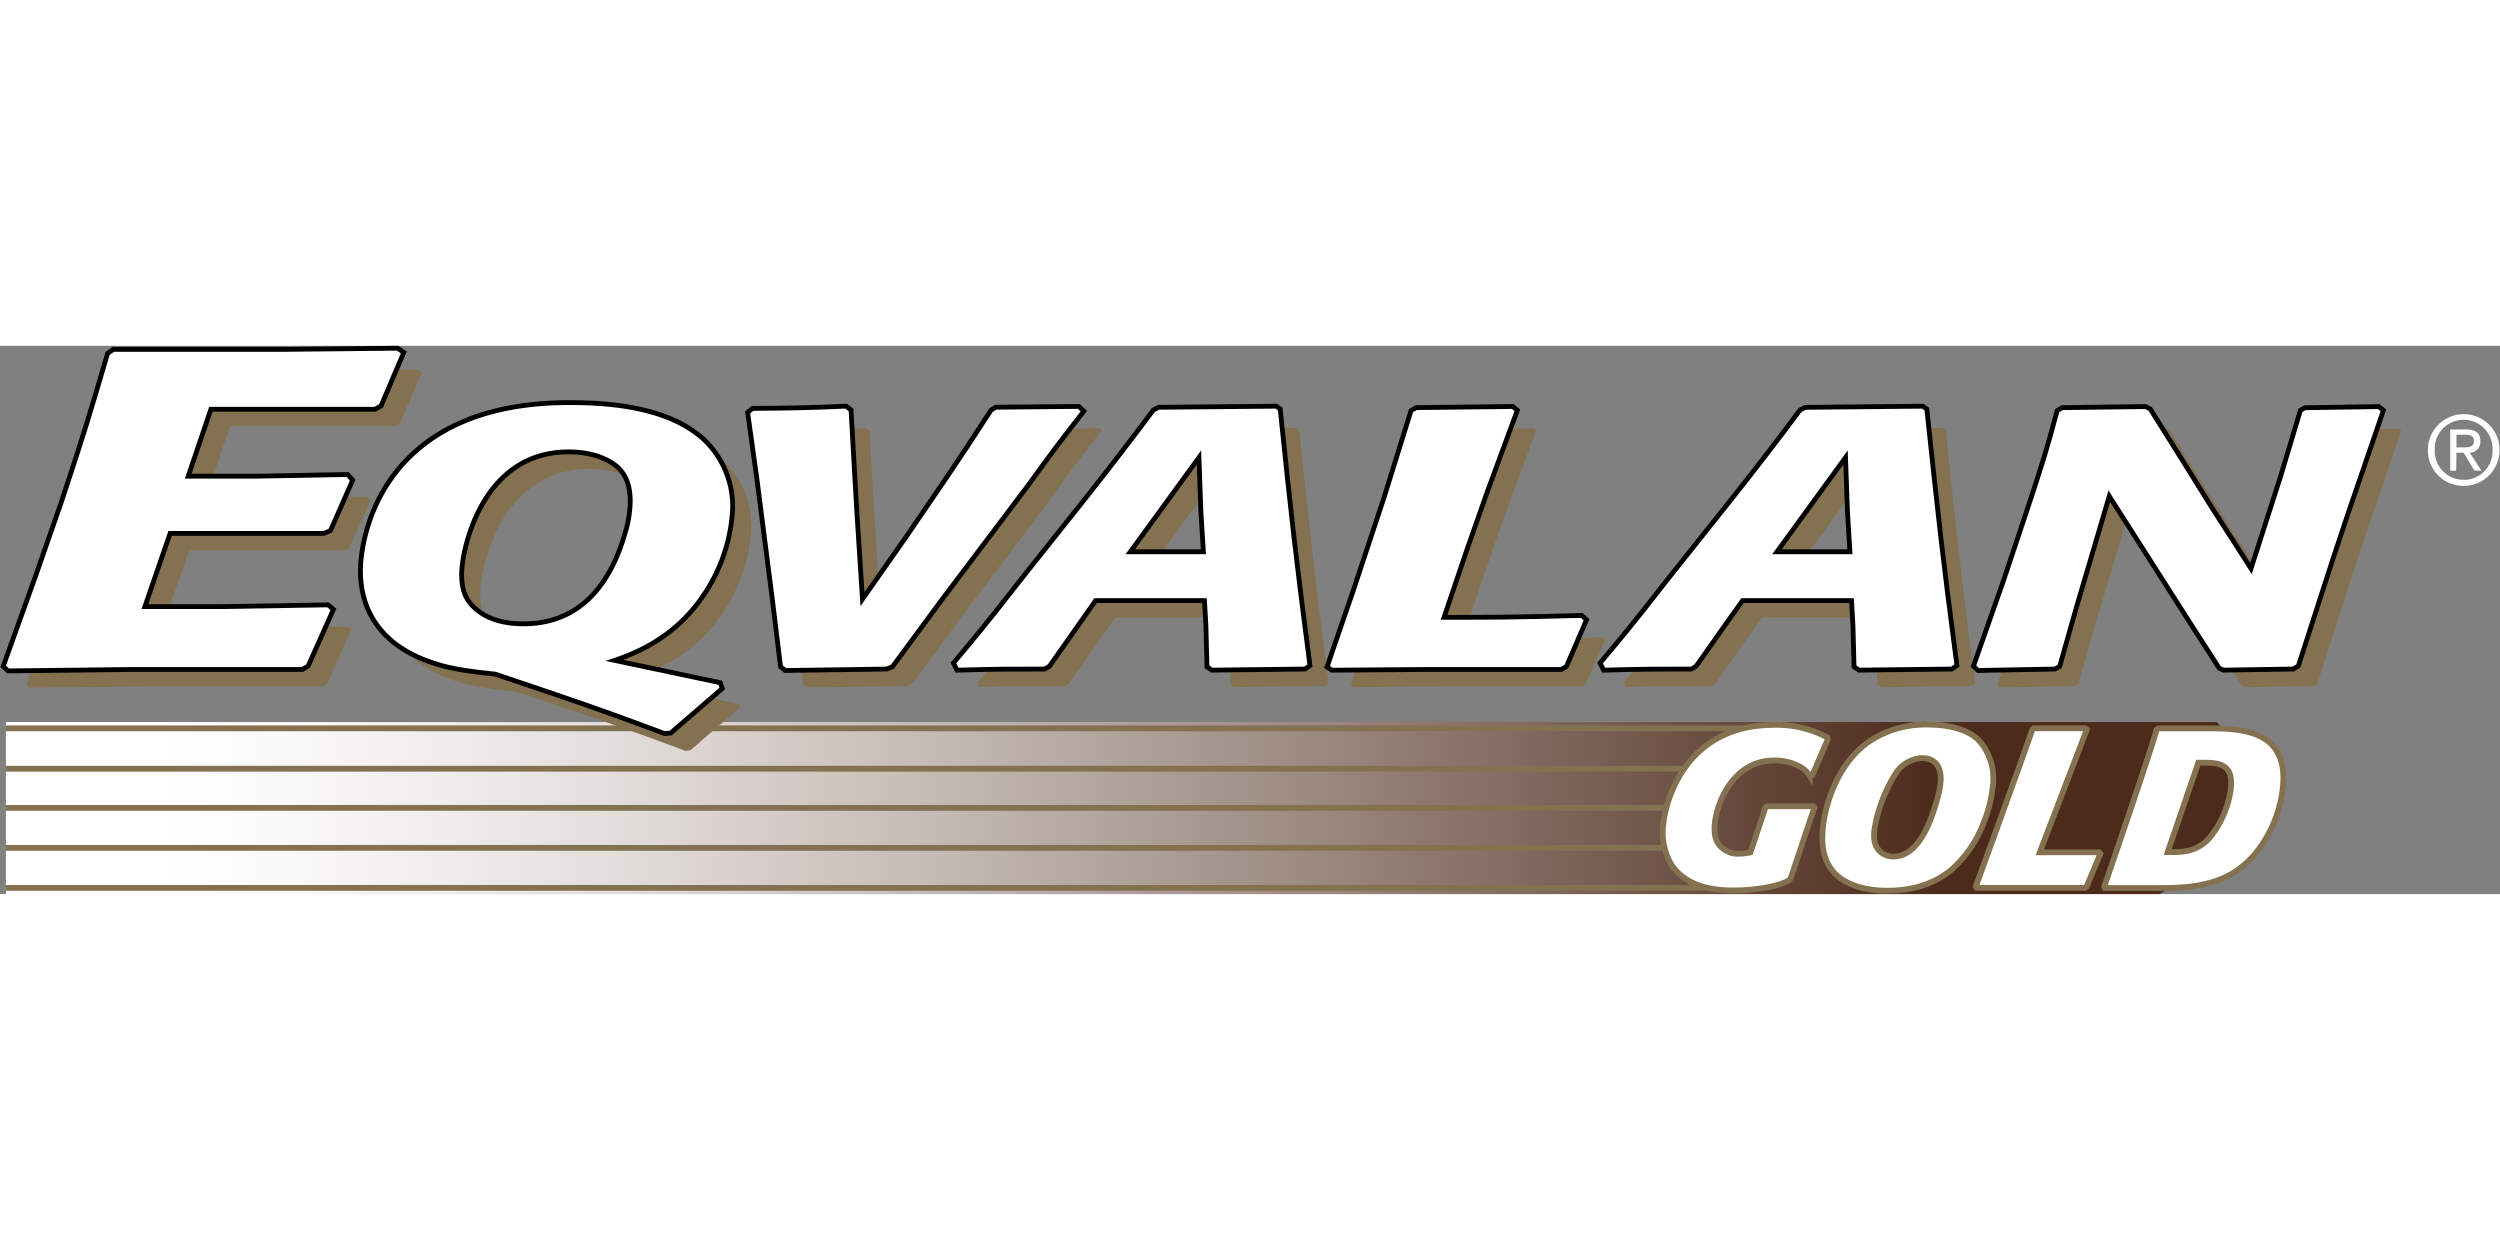
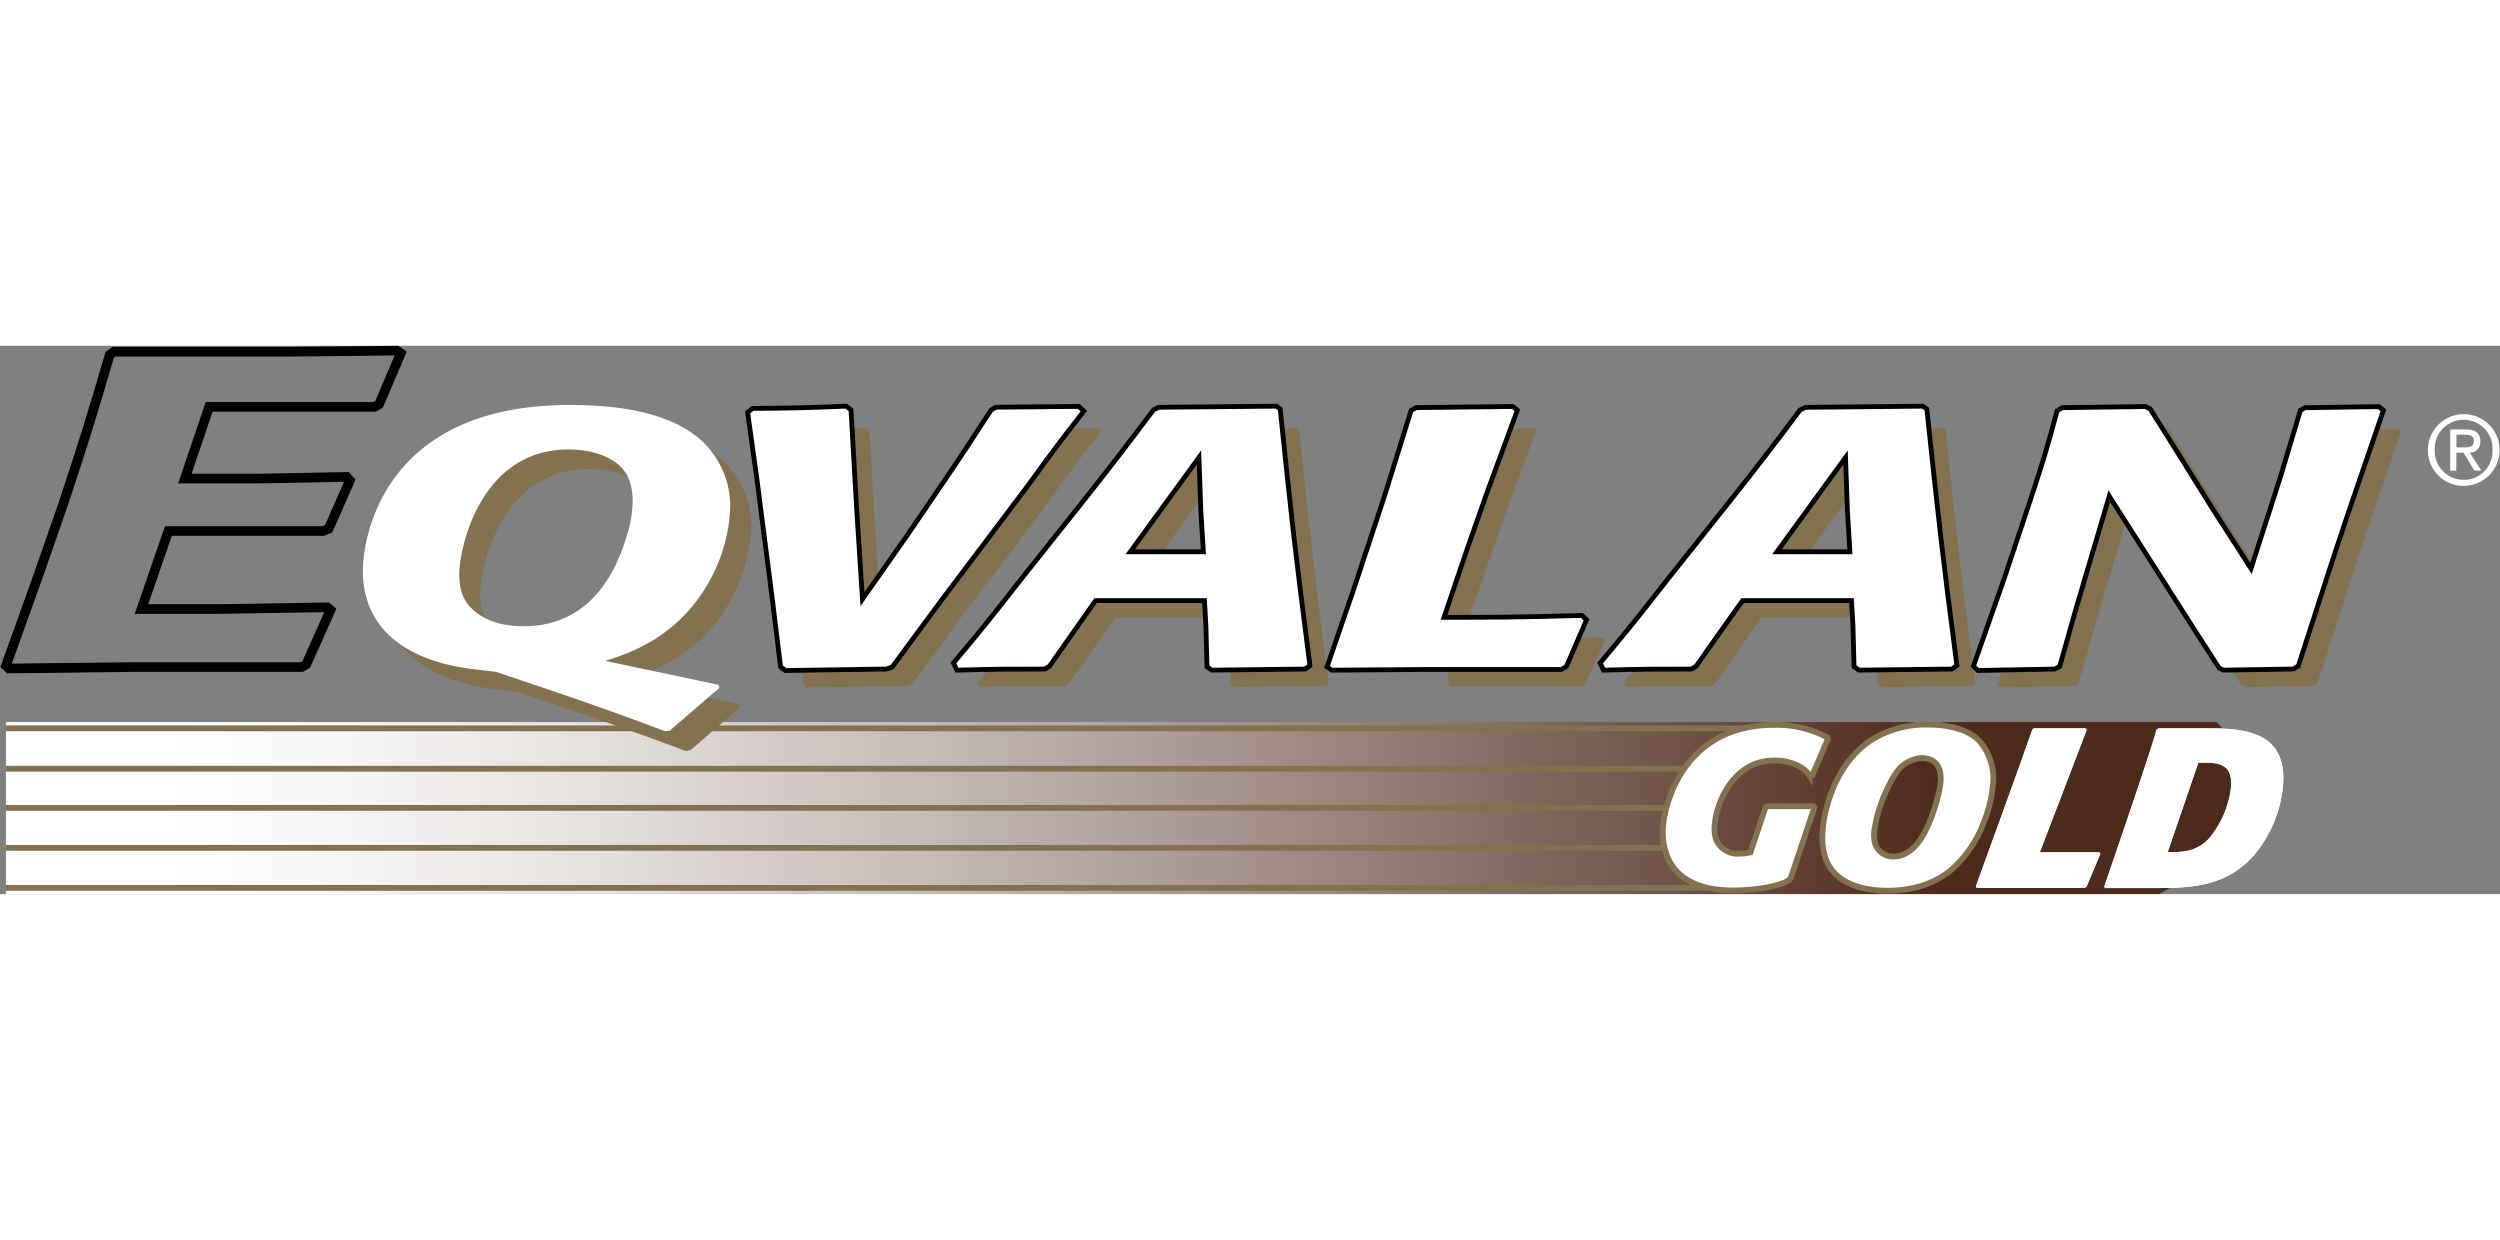
<svg xmlns="http://www.w3.org/2000/svg" width="185" viewBox="0 0 418.36 91.75">
  <rect x="0" y="0" width="418.36" height="91.75" fill="#808080" stroke="none" />
  <defs>
    <style>.cls-1{fill:url(#linear-gradient);}.cls-2{fill:#84714f;}.cls-3{fill:#fff;}.cls-4,.cls-5{fill:none;}.cls-4{stroke:#000;stroke-width:1.61px;}.cls-5{stroke:#84714f;stroke-width:0.97px;}</style>
    <linearGradient id="linear-gradient" x1="57.31" y1="374.55" x2="433.05" y2="374.55" gradientTransform="matrix(1, 0, 0, -1, -56.32, 451.91)" gradientUnits="userSpaceOnUse">
      <stop offset="0.07" stop-color="#fff" />
      <stop offset="0.14" stop-color="#f8f7f6" />
      <stop offset="0.26" stop-color="#e5e0de" />
      <stop offset="0.41" stop-color="#c6bbb6" />
      <stop offset="0.59" stop-color="#9a877f" />
      <stop offset="0.78" stop-color="#644639" />
      <stop offset="0.86" stop-color="#4d2b1c" />
    </linearGradient>
  </defs>
  <g id="Layer_2" data-name="Layer 2">
    <g id="Layer_1-2" data-name="Layer 1">
      <polygon class="cls-1" points="0.99 62.97 370.95 62.97 376.73 69.36 376.06 79.54 367.83 87.85 361.38 91.75 0.99 91.75 0.99 62.97" />
      <rect class="cls-2" x="0.95" y="70.29" width="284.1" height="0.97" />
      <rect class="cls-2" x="0.95" y="76.84" width="282.66" height="0.97" />
      <rect class="cls-2" x="0.95" y="83.53" width="280.46" height="0.97" />
      <rect class="cls-2" x="0.95" y="63.53" width="292.89" height="0.97" />
      <rect class="cls-2" x="0.95" y="90.23" width="285.79" height="0.97" />
      <path class="cls-3" d="M406.29,17.44a6,6,0,1,1,6,6A5.95,5.95,0,0,1,406.29,17.44Zm6,5a4.8,4.8,0,0,0,4.82-5,4.84,4.84,0,1,0-9.67,0A4.8,4.8,0,0,0,412.34,22.42Zm-1.26-1.53h-1V14h2.62c1.62,0,2.43.6,2.43,2a1.79,1.79,0,0,1-1.78,1.89l1.95,3h-1.17l-1.81-3h-1.2ZM412.32,17c.88,0,1.67-.06,1.67-1.12,0-.85-.77-1-1.5-1h-1.42V17Z" />
-       <path class="cls-2" d="M54.75,56.55,54,57H25.65L5,57.21l-.56-.44,5.38-15,4.17-12c4.06-12.25,4.72-14.56,7.79-25l.78-.45H51.34L69.9,4l.66.44L66.94,13l-.78.45H38.49l-4.06,12h12.3l14.71-.23.55.61-3.51,8-.89.38H31.68L30,39l-2.85,8.29H40.35l17.9-.3.55.45Z" />
      <path class="cls-2" d="M108.58,34.39c-1.89,6.83-6.36,15.78-17.47,15.78-2.78,0-6-.55-8.42-2.74-1.62-1.47-2.34-3.23-2.34-6,0-4.09,3.4-20.83,18.27-20.83.9,0,5.57,0,8.61,2.74,1,1,2.15,2.56,2.15,6a20.59,20.59,0,0,1-.8,5.11Zm7,33.26,8.33-7.2-.18-.48-18.9-4c3.77-1.22,11.92-3.77,17.2-13a27.63,27.63,0,0,0,3.68-12.6,14.93,14.93,0,0,0-4.76-11.21c-4.65-4.21-12.18-6-21.94-6-31.44,0-34.76,22.54-34.76,27.83,0,6,2.87,13.05,14.51,15.78,2.15.49,4.66.79,6.63,1l1.06.12c12.91,4.32,18.55,6.27,28.32,9.92Z" />
      <path class="cls-2" d="M152.59,56.63l-.8.31L135,57.18l-.54-.43-1.34-11-2.59-20.28-1.52-10.91.54-.42c6.35-.07,8.15-.07,15.41-.37l.54.43L146.43,30l1.08,16.82,8.07-11.52,6.72-9.86c2.77-4.09,3.22-4.82,7.34-11.15l.64-.36,13.61-.14.45.43c-3.67,4.7-4.66,6-9.14,12.19l-14.33,19Z" />
      <path class="cls-2" d="M204.48,20.75l.36,10.17.45,7.19H191.85l12.63-17.36Zm12.46-7-19.44.19-.72.36c-4.49,6-6.81,9-11.29,14.68L174.82,42.38c-6.37,8.17-7.43,9.38-11.28,14l.35.73c6.54-.18,8.33-.18,14.34-.18l.62-.37,4.84-6.89,3-4.2h18.81l.27,4.5.18,6.76.53.37,15.32-.18.54-.37c-2.43-18.76-3.05-24.38-4.93-42.52Z" />
-       <path class="cls-2" d="M265.32,56.63l-.63.37H242.48l-16,.11-.44-.3,4.39-12.61,5.11-15.47L240,14.35l.63-.37,16-.18.44.37-4.93,13.34-3.49,9.93-3.94,11.63c9.14.06,12.1.06,23.47-.3l.45.43Z" />
+       <path class="cls-2" d="M265.32,56.63l-.63.37H242.48L240,14.35l.63-.37,16-.18.44.37-4.93,13.34-3.49,9.93-3.94,11.63c9.14.06,12.1.06,23.47-.3l.45.43Z" />
      <path class="cls-2" d="M312.71,20.75l.37,10.17.43,7.19H300.07l12.64-17.36Zm12.45-7-19.44.19-.72.36c-4.48,6-6.81,9-11.29,14.68L283,42.38c-6.36,8.17-7.44,9.38-11.29,14l.36.72c6.54-.18,8.33-.18,14.33-.18l.63-.37,4.83-6.89,3-4.2h18.82L314,50l.18,6.76.54.37L330,56.92l.54-.37c-2.43-18.76-3.06-24.38-4.94-42.52Z" />
      <path class="cls-2" d="M387.78,56.57l-.63.37-11.47.18-.54-.24-4.47-7L356.33,27.45l-5.74,19.38-2.79,9.8-.53.31-12.63.24-.45-.43,4.93-14.07,3.67-11c2.95-8.83,3.59-11,5.29-17.3l.62-.37,13.71-.18.62.32,4.66,7.43,5.83,9.32c4.2,6.52,4.56,7.07,6.8,10.6l5.12-16.15,3.3-11,.54-.31,12.09-.18.45.37-5.65,16.57-2.77,8.35Z" />
      <path class="cls-4" d="M51.25,53.31l-.77.45H22.15L1.5,54,1,53.53l5.38-15,4.18-12c4.06-12.25,4.72-14.56,7.79-25L19.08,1H47.85L66.41.81l.66.45L63.45,9.77l-.78.45H35l-4.06,12h12.3L58,21.94l.55.61L55,30.61l-.87.38H28.18l-1.65,4.78-2.85,8.28H36.86l17.9-.29.55.46Z" />
-       <path class="cls-4" d="M105.07,31.15C103.19,38,98.71,46.93,87.6,46.93c-2.78,0-6-.55-8.42-2.74-1.62-1.46-2.33-3.23-2.33-6,0-4.09,3.41-20.84,18.27-20.84.9,0,5.56,0,8.6,2.74,1,1,2.15,2.56,2.15,6a20.15,20.15,0,0,1-.8,5.12Zm7,33.26,8.33-7.19-.18-.49-18.91-4c3.77-1.22,11.92-3.77,17.21-13a27.63,27.63,0,0,0,3.68-12.61,15,15,0,0,0-4.75-11.21c-4.66-4.21-12.19-6-22-6C64,9.82,60.72,32.35,60.72,37.65c0,6,2.87,13.05,14.51,15.78,2.15.48,4.66.79,6.64,1l1.07.12c12.91,4.32,18.55,6.27,28.31,9.93Z" />
      <path class="cls-4" d="M149.08,53.38l-.8.31-16.75.24L131,53.5l-1.34-11-2.6-20.28-1.52-10.91.54-.43c6.35-.06,8.15-.06,15.4-.37l.54.42.9,15.85L144,43.57l8.06-11.51,6.73-9.87c2.77-4.09,3.23-4.82,7.35-11.15l.63-.36,13.61-.13.45.43c-3.67,4.7-4.66,6-9.14,12.18l-14.33,19Z" />
      <path class="cls-4" d="M201,17.51l.36,10.17.45,7.19H188.36L201,17.51Zm12.45-7L194,10.69l-.72.36c-4.49,6-6.81,9-11.29,14.68L171.32,39.14c-6.36,8.16-7.44,9.38-11.29,14l.36.73c6.53-.18,8.33-.18,14.33-.18l.62-.37,4.84-6.88,2.95-4.2h18.81l.26,4.5.18,6.76.54.37,15.33-.18.53-.37c-2.43-18.76-3.05-24.37-4.93-42.52Z" />
      <path class="cls-4" d="M261.81,53.38l-.64.38H239l-16,.12-.45-.3L226.87,41,232,25.49l4.47-14.38.63-.37L253,10.56l.44.36-4.92,13.35-3.49,9.93-3.94,11.64c9.14,0,12.1,0,23.47-.31l.46.42Z" />
      <path class="cls-4" d="M309.2,17.51l.36,10.17.44,7.19H296.57L309.2,17.51Zm12.45-7-19.44.19-.72.36c-4.48,6-6.81,9-11.29,14.68L279.53,39.14c-6.36,8.16-7.43,9.38-11.29,14l.36.73c6.54-.18,8.34-.18,14.34-.18l.62-.37,4.84-6.88,3-4.2h18.82l.26,4.5.18,6.76.54.37,15.31-.18.54-.37C324.58,34.57,324,29,322.06,10.81Z" />
      <path class="cls-4" d="M384.27,53.32l-.63.37-11.47.18-.53-.25-4.47-6.94L352.84,24.21l-5.73,19.37-2.78,9.8-.54.31-12.63.24-.45-.43,4.94-14.07,3.67-11c2.95-8.84,3.58-11,5.28-17.31l.62-.37,13.71-.18.62.31,4.66,7.43L370,27.61c4.21,6.52,4.55,7.07,6.81,10.61L382,22.07l3.3-11,.54-.31,12.09-.18.45.36L392.7,27.5l-2.78,8.35Z" />
-       <path class="cls-3" d="M51.25,53.31l-.77.45H22.15L1.5,54,1,53.53l5.38-15,4.18-12c4.06-12.25,4.72-14.56,7.79-25L19.08,1H47.85L66.41.81l.66.45L63.45,9.77l-.78.45H35l-4.06,12h12.3L58,21.94l.55.61L55,30.61l-.87.38H28.18l-1.65,4.78-2.85,8.28H36.86l17.9-.29.55.46Z" />
      <path class="cls-3" d="M105.07,31.15C103.19,38,98.71,46.93,87.6,46.93c-2.78,0-6-.55-8.42-2.74-1.62-1.46-2.33-3.23-2.33-6,0-4.09,3.41-20.84,18.27-20.84.9,0,5.56,0,8.6,2.74,1,1,2.15,2.56,2.15,6a20.15,20.15,0,0,1-.8,5.12Zm7,33.26,8.33-7.19-.18-.49-18.91-4c3.77-1.22,11.92-3.77,17.21-13a27.63,27.63,0,0,0,3.68-12.61,15,15,0,0,0-4.75-11.21c-4.66-4.21-12.19-6-22-6C64,9.82,60.72,32.35,60.72,37.65c0,6,2.87,13.05,14.51,15.78,2.15.48,4.66.79,6.64,1l1.07.12c12.91,4.32,18.55,6.27,28.31,9.93Z" />
      <path class="cls-3" d="M149.08,53.38l-.8.31-16.75.24L131,53.5l-1.34-11-2.6-20.28-1.52-10.91.54-.43c6.35-.06,8.15-.06,15.4-.37l.54.42.9,15.85L144,43.57l8.06-11.51,6.73-9.87c2.77-4.09,3.23-4.82,7.35-11.15l.63-.36,13.61-.13.45.43c-3.67,4.7-4.66,6-9.14,12.18l-14.33,19Z" />
      <path class="cls-3" d="M201,17.51l.36,10.17.45,7.19H188.36L201,17.51Zm12.45-7L194,10.69l-.72.36c-4.49,6-6.81,9-11.29,14.68L171.32,39.14c-6.36,8.16-7.44,9.38-11.29,14l.36.73c6.53-.18,8.33-.18,14.33-.18l.62-.37,4.84-6.88,2.95-4.2h18.81l.26,4.5.18,6.76.54.37,15.33-.18.53-.37c-2.43-18.76-3.05-24.37-4.93-42.52Z" />
      <path class="cls-3" d="M261.81,53.38l-.64.38H239l-16,.12-.45-.3L226.87,41,232,25.49l4.47-14.38.63-.37L253,10.56l.44.36-4.92,13.35-3.49,9.93-3.94,11.64c9.14,0,12.1,0,23.47-.31l.46.42Z" />
      <path class="cls-3" d="M309.2,17.51l.36,10.17.44,7.19H296.57L309.2,17.51Zm12.45-7-19.44.19-.72.36c-4.48,6-6.81,9-11.29,14.68L279.53,39.14c-6.36,8.16-7.43,9.38-11.29,14l.36.73c6.54-.18,8.34-.18,14.34-.18l.62-.37,4.84-6.88,3-4.2h18.82l.26,4.5.18,6.76.54.37,15.31-.18.54-.37C324.58,34.57,324,29,322.06,10.81Z" />
      <path class="cls-3" d="M384.27,53.32l-.63.37-11.47.18-.53-.25-4.47-6.94L352.84,24.21l-5.73,19.37-2.78,9.8-.54.31-12.63.24-.45-.43,4.94-14.07,3.67-11c2.95-8.84,3.58-11,5.28-17.31l.62-.37,13.71-.18.62.31,4.66,7.43L370,27.61c4.21,6.52,4.55,7.07,6.81,10.61L382,22.07l3.3-11,.54-.31,12.09-.18.45.36L392.7,27.5l-2.78,8.35Z" />
      <path class="cls-3" d="M303.63,77.28c-.75,2.11-3.33,10-4,11.87l-.27.3c-1.87,1.13-6.15,1.69-9.18,1.69-2.12,0-8-.07-10.69-4.67a10.73,10.73,0,0,1-1.13-6.53c.46-4.29,4-16.5,18.51-16.5a18,18,0,0,1,8.89,2.08l.08.38-2.55,5.95-.45.11a4.44,4.44,0,0,0-1.33-1.35,8.49,8.49,0,0,0-4.65-1.21c-6.57,0-9.48,6.63-9.89,10.48-.23,2.14.29,3.2.9,3.84A4,4,0,0,0,291.08,85a9.55,9.55,0,0,0,1.85-.23l2.49-7.46.31-.26h7.73Z" />
      <path class="cls-3" d="M326.43,87.79c-1.27,1-4.47,3.39-10.56,3.39a17.24,17.24,0,0,1-3.39-.29,12.08,12.08,0,0,1-3.17-1c-4.23-2.07-4.61-6-4.24-9.41.22-2.45,1.82-10.29,7.92-14.4a17.07,17.07,0,0,1,9.89-2.68c2.9,0,6.5.68,8.46,2.83a9.75,9.75,0,0,1,2.1,7.84A22.4,22.4,0,0,1,332,79.69,19.89,19.89,0,0,1,326.43,87.79Zm-1.71-14.51c.13-1.24.22-4.29-3.16-4.29a5.64,5.64,0,0,0-4.34,2.6,25,25,0,0,0-3.56,9.46,6.32,6.32,0,0,0,.06,2,3.1,3.1,0,0,0,3.16,2.41c4.19,0,6.2-5.84,7.15-9.08A18.37,18.37,0,0,0,324.72,73.28Z" />
      <path class="cls-3" d="M349.18,90.49l-.31.22H330.78l-.14-.23s8.22-22.57,9.46-26.25l.27-.22H349l.21.23-7.86,20.52h9.93l.21.23Z" />
      <path class="cls-3" d="M352.13,90.5s7.65-22.15,8.76-26.26l.34-.22h6.93c6.1,0,14.95-.31,13.85,10a21.14,21.14,0,0,1-4.75,11.15c-4.18,4.79-9.34,5.57-15.72,5.57h-9.29Zm10.62-5.77h.4c2,0,4.35,0,6.5-2.26a16.39,16.39,0,0,0,3.67-8.33c.47-4.26-2.11-4.41-4.9-4.37h-.55L366,75.23Z" />
      <path class="cls-3" d="M303.63,77.28c-.75,2.11-3.33,10-4,11.87l-.27.3c-1.87,1.13-6.15,1.69-9.18,1.69-2.12,0-8-.07-10.69-4.67a10.73,10.73,0,0,1-1.13-6.53c.46-4.29,4-16.5,18.51-16.5a18,18,0,0,1,8.89,2.08l.08.38-2.55,5.95-.45.11a4.44,4.44,0,0,0-1.33-1.35,8.49,8.49,0,0,0-4.65-1.21c-6.57,0-9.48,6.63-9.89,10.48-.23,2.14.29,3.2.9,3.84A4,4,0,0,0,291.08,85a9.55,9.55,0,0,0,1.85-.23l2.49-7.46.31-.26h7.73Z" />
      <path class="cls-3" d="M326.43,87.79c-1.27,1-4.47,3.39-10.56,3.39a17.24,17.24,0,0,1-3.39-.29,12.08,12.08,0,0,1-3.17-1c-4.23-2.07-4.61-6-4.24-9.41.22-2.45,1.82-10.29,7.92-14.4a17.07,17.07,0,0,1,9.89-2.68c2.9,0,6.5.68,8.46,2.83a9.75,9.75,0,0,1,2.1,7.84A22.4,22.4,0,0,1,332,79.69,19.89,19.89,0,0,1,326.43,87.79Zm-1.71-14.51c.13-1.24.22-4.29-3.16-4.29a5.64,5.64,0,0,0-4.34,2.6,25,25,0,0,0-3.56,9.46,6.32,6.32,0,0,0,.06,2,3.1,3.1,0,0,0,3.16,2.41c4.19,0,6.2-5.84,7.15-9.08A18.37,18.37,0,0,0,324.72,73.28Z" />
      <path class="cls-3" d="M349.18,90.49l-.31.22H330.78l-.14-.23s8.22-22.57,9.46-26.25l.27-.22H349l.21.23-7.86,20.52h9.93l.21.23Z" />
      <path class="cls-3" d="M352.13,90.5s7.65-22.15,8.76-26.26l.34-.22h6.93c6.1,0,14.95-.31,13.85,10a21.14,21.14,0,0,1-4.75,11.15c-4.18,4.79-9.34,5.57-15.72,5.57h-9.29Zm10.62-5.77h.4c2,0,4.35,0,6.5-2.26a16.39,16.39,0,0,0,3.67-8.33c.47-4.26-2.11-4.41-4.9-4.37h-.55L366,75.23Z" />
      <path class="cls-5" d="M303.63,77.28c-.75,2.11-3.33,10-4,11.87l-.27.3c-1.87,1.13-6.15,1.69-9.18,1.69-2.12,0-8-.07-10.69-4.67a10.73,10.73,0,0,1-1.13-6.53c.46-4.29,4-16.5,18.51-16.5a18,18,0,0,1,8.89,2.08l.08.38-2.55,5.95-.45.11a4.44,4.44,0,0,0-1.33-1.35,8.49,8.49,0,0,0-4.65-1.21c-6.57,0-9.48,6.63-9.89,10.48-.23,2.14.29,3.2.9,3.84A4,4,0,0,0,291.08,85a9.55,9.55,0,0,0,1.85-.23l2.49-7.46.31-.26h7.73Z" />
      <path class="cls-5" d="M326.43,87.79c-1.27,1-4.47,3.39-10.56,3.39a17.24,17.24,0,0,1-3.39-.29,12.08,12.08,0,0,1-3.17-1c-4.23-2.07-4.61-6-4.24-9.41.22-2.45,1.82-10.29,7.92-14.4a17.07,17.07,0,0,1,9.89-2.68c2.9,0,6.5.68,8.46,2.83a9.75,9.75,0,0,1,2.1,7.84A22.4,22.4,0,0,1,332,79.69,19.89,19.89,0,0,1,326.43,87.79Zm-1.71-14.51c.13-1.24.22-4.29-3.16-4.29a5.64,5.64,0,0,0-4.34,2.6,25,25,0,0,0-3.56,9.46,6.32,6.32,0,0,0,.06,2,3.1,3.1,0,0,0,3.16,2.41c4.19,0,6.2-5.84,7.15-9.08A18.37,18.37,0,0,0,324.72,73.28Z" />
-       <path class="cls-5" d="M349.18,90.49l-.31.22H330.78l-.14-.23s8.22-22.57,9.46-26.25l.27-.22H349l.21.23-7.86,20.52h9.93l.21.23Z" />
-       <path class="cls-5" d="M352.13,90.5s7.65-22.15,8.76-26.26l.34-.22h6.93c6.1,0,14.95-.31,13.85,10a21.14,21.14,0,0,1-4.75,11.15c-4.18,4.79-9.34,5.57-15.72,5.57h-9.29Zm10.62-5.77h.4c2,0,4.35,0,6.5-2.26a16.39,16.39,0,0,0,3.67-8.33c.47-4.26-2.11-4.41-4.9-4.37h-.55L366,75.23Z" />
    </g>
  </g>
</svg>